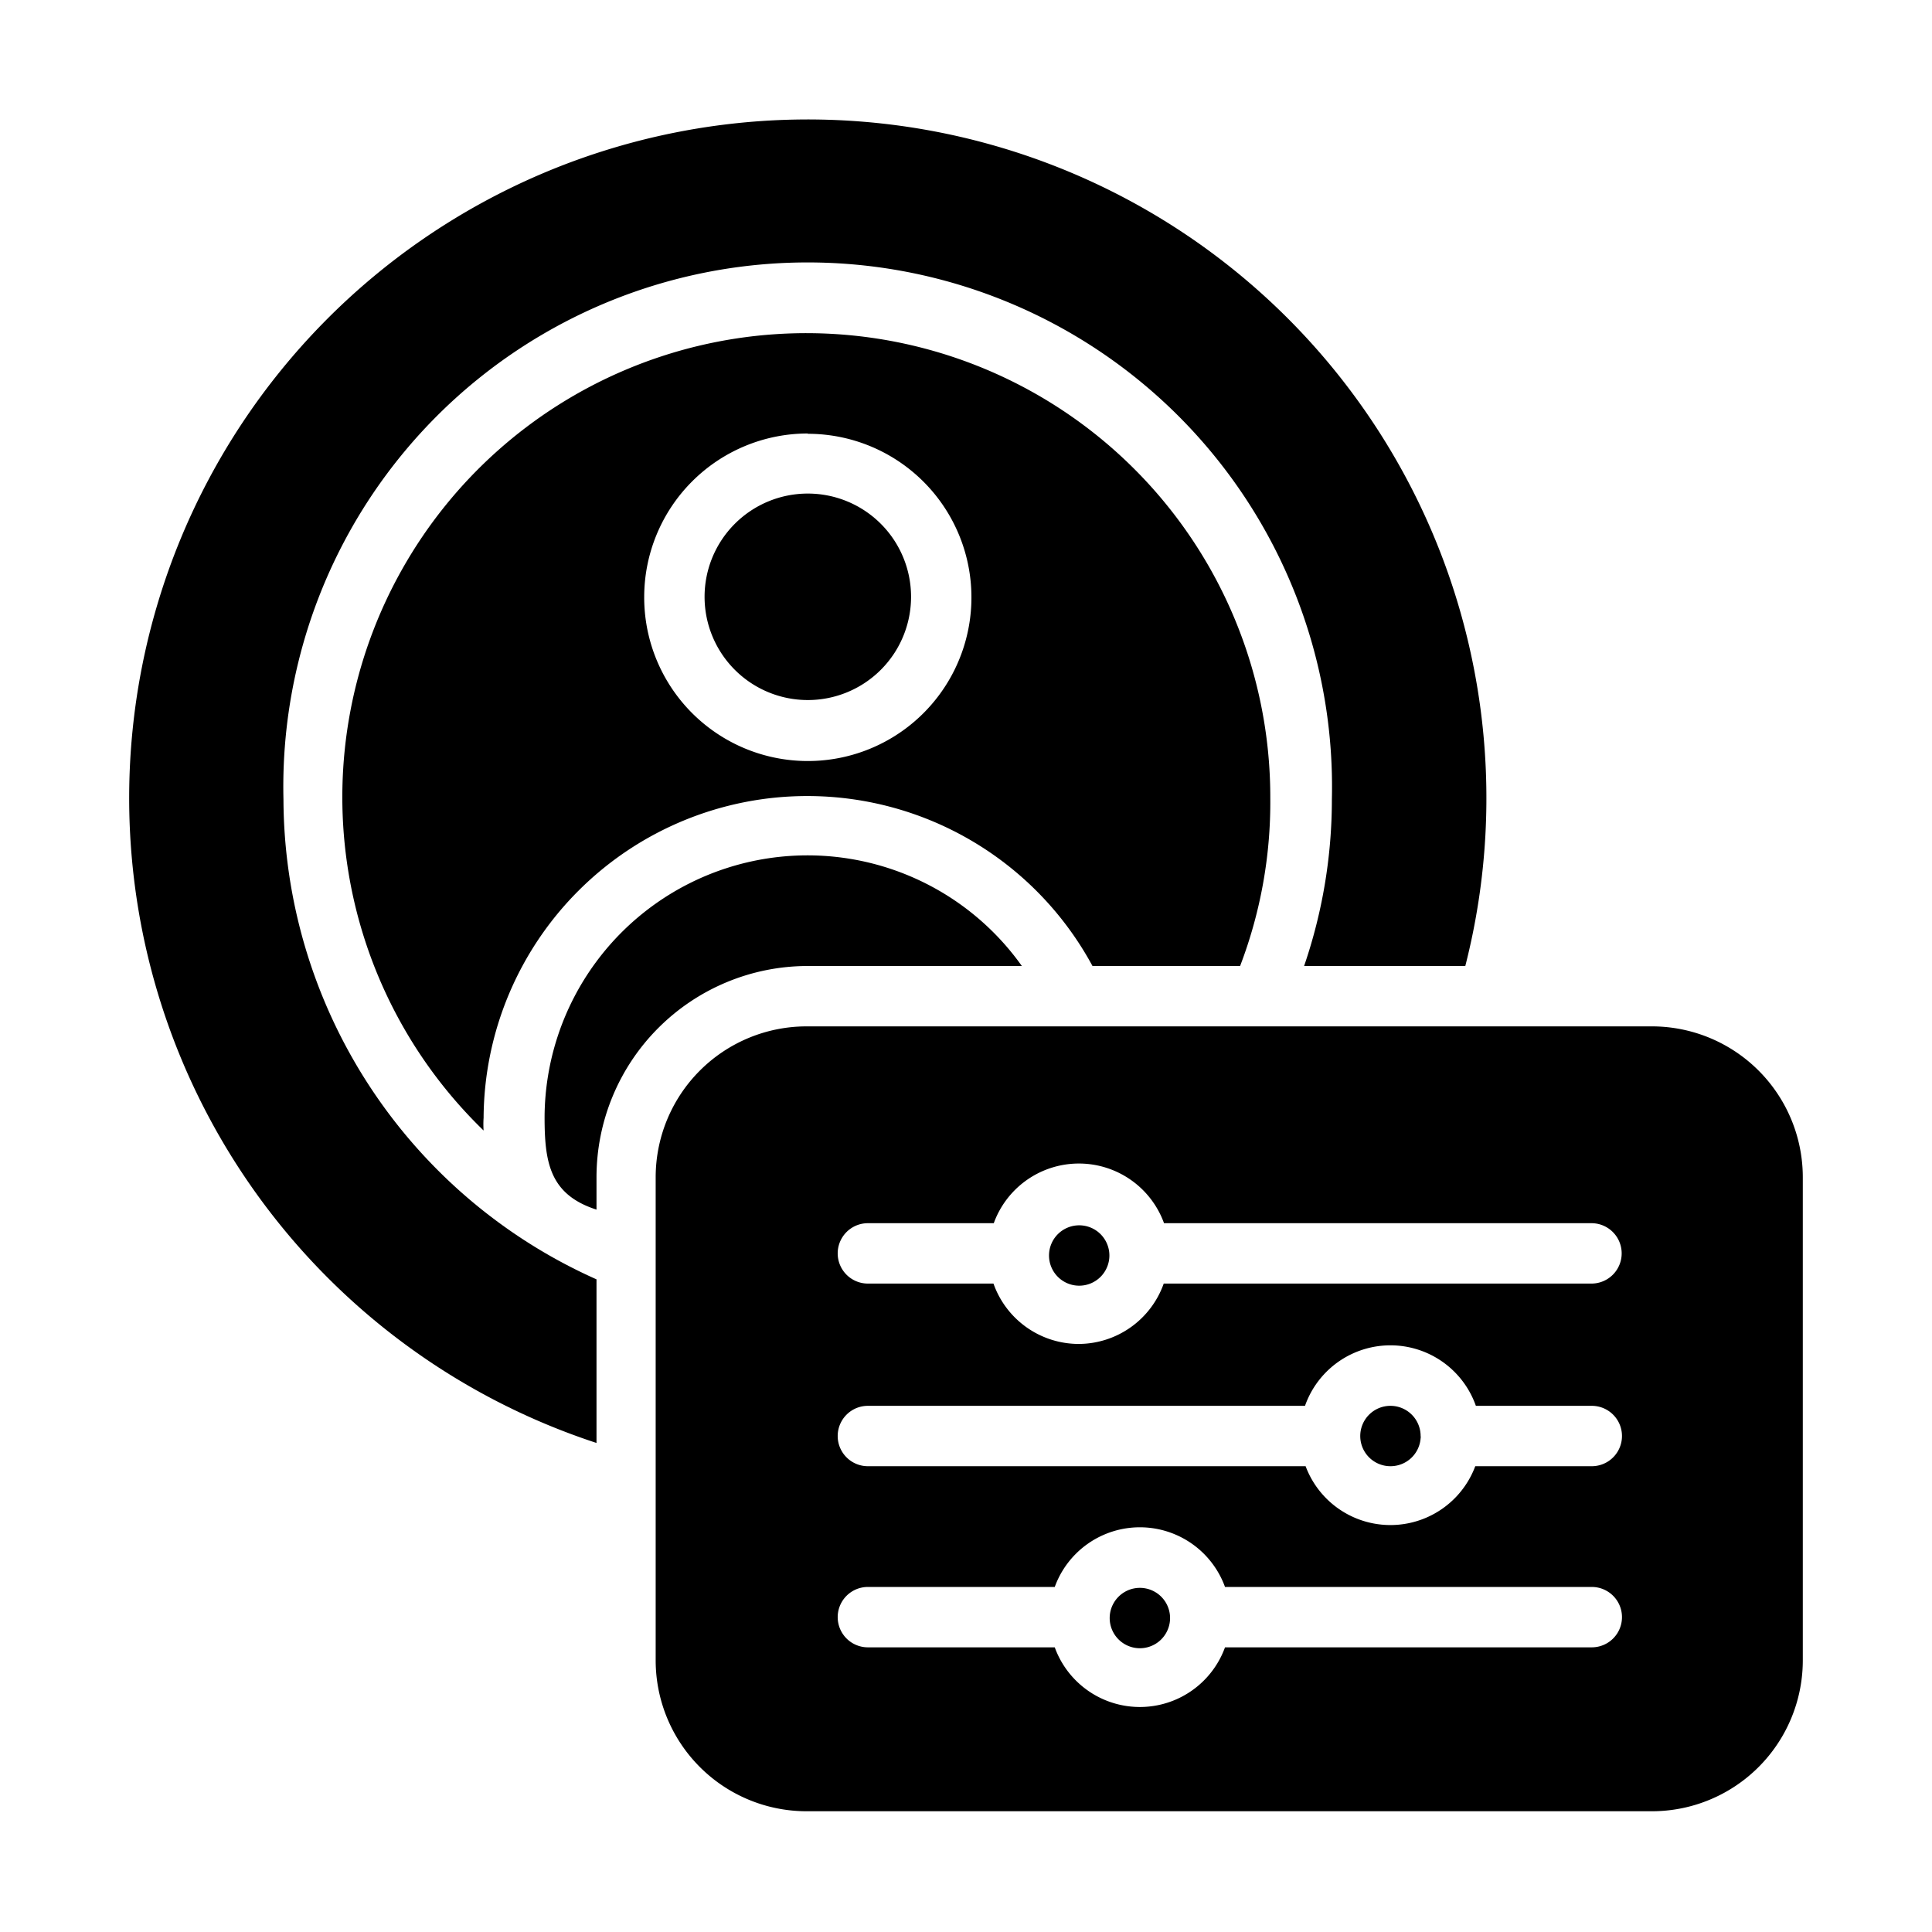
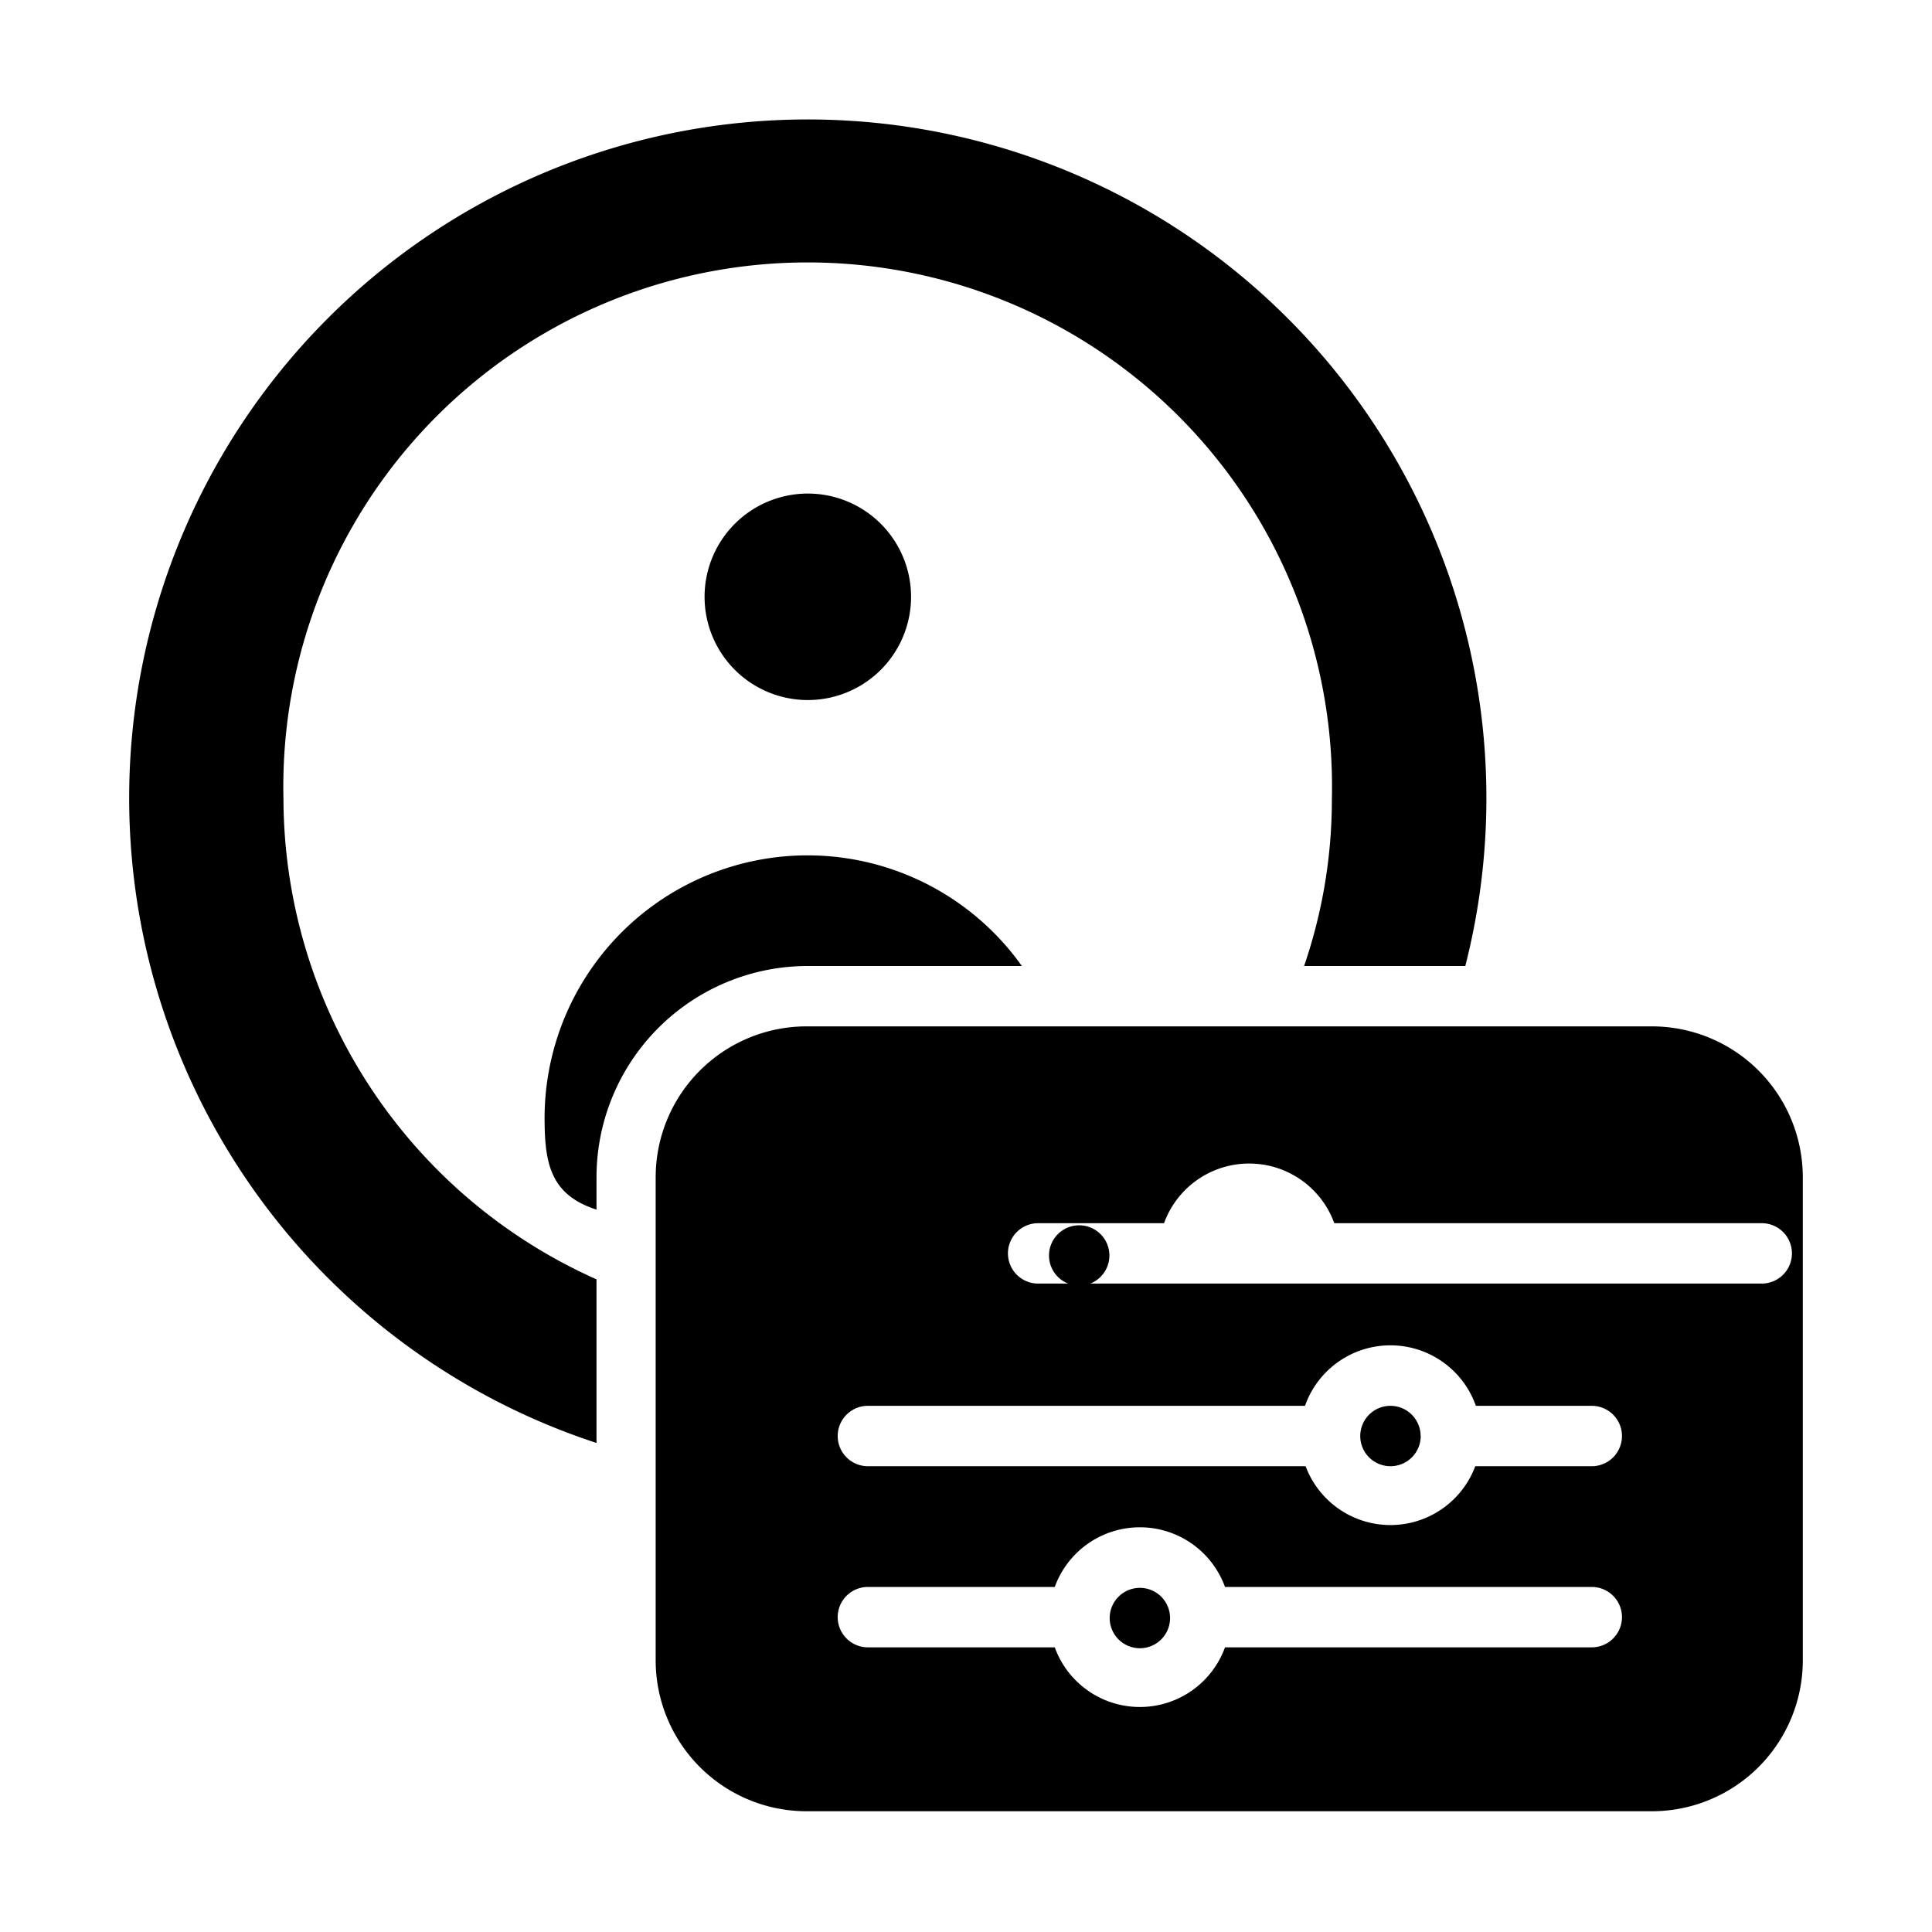
<svg xmlns="http://www.w3.org/2000/svg" id="glphy" viewBox="0 0 64 64">
-   <path d="m54.72 34h-28a5 5 0 0 0 -5 5v16a5 5 0 0 0 5 5h28a5 5 0 0 0 5-5v-16a5 5 0 0 0 -5-5zm-2 20.57h-12.14a3 3 0 0 1 -5.64 0h-6.19a1 1 0 1 1 0-2h6.19a3 3 0 0 1 5.64 0h12.15a1 1 0 0 1 0 2zm0-6h-3.85a3 3 0 0 1 -5.62 0h-14.5a1 1 0 1 1 0-2h14.48a3 3 0 0 1 5.66 0h3.84a1 1 0 0 1 0 2zm0-6.05h-14.17a3 3 0 0 1 -2.81 2 3 3 0 0 1 -2.83-2h-4.16a1 1 0 0 1 0-2h4.17a3 3 0 0 1 5.64 0h14.16a1 1 0 1 1 0 2z" />
+   <path d="m54.72 34h-28a5 5 0 0 0 -5 5v16a5 5 0 0 0 5 5h28a5 5 0 0 0 5-5v-16a5 5 0 0 0 -5-5zm-2 20.57h-12.14a3 3 0 0 1 -5.64 0h-6.19a1 1 0 1 1 0-2h6.19a3 3 0 0 1 5.64 0h12.15a1 1 0 0 1 0 2zm0-6h-3.85a3 3 0 0 1 -5.62 0h-14.5a1 1 0 1 1 0-2h14.48a3 3 0 0 1 5.66 0h3.84a1 1 0 0 1 0 2zm0-6.05h-14.17h-4.16a1 1 0 0 1 0-2h4.17a3 3 0 0 1 5.64 0h14.16a1 1 0 1 1 0 2z" />
  <path d="m9.39 26.48a17.37 17.37 0 1 1 34.73 0 17 17 0 0 1 -.92 5.52h5.34a22.48 22.48 0 1 0 -28.78 15.8v-5.42a17.48 17.48 0 0 1 -10.37-15.9z" />
-   <path d="m26.76 26.37a10.74 10.74 0 0 1 9.43 5.63h4.89a15.19 15.19 0 0 0 1-5.55 15.37 15.37 0 1 0 -26.06 11 3 3 0 0 1 0-.42 10.72 10.72 0 0 1 10.74-10.66zm0-12a5.42 5.42 0 1 1 -5.42 5.41 5.42 5.42 0 0 1 5.42-5.42z" />
  <path d="m26.76 23.19a3.42 3.42 0 1 0 -3.42-3.42 3.42 3.42 0 0 0 3.42 3.42z" />
  <path d="m26.76 32h7.09a8.71 8.71 0 0 0 -15.81 5c0 1.49.16 2.57 1.72 3.07v-1.07a7 7 0 0 1 7-7z" />
  <path d="m35.75 40.59a1 1 0 0 0 -1 1 1 1 0 1 0 1-1z" />
  <path d="m46.06 46.57a1 1 0 0 0 -1 1 1 1 0 0 0 1 1 1 1 0 0 0 1-.93.17.17 0 0 0 0-.07 1 1 0 0 0 -1-1z" />
  <path d="m37.76 52.6a1 1 0 1 0 0 2 1 1 0 0 0 0-2z" />
</svg>